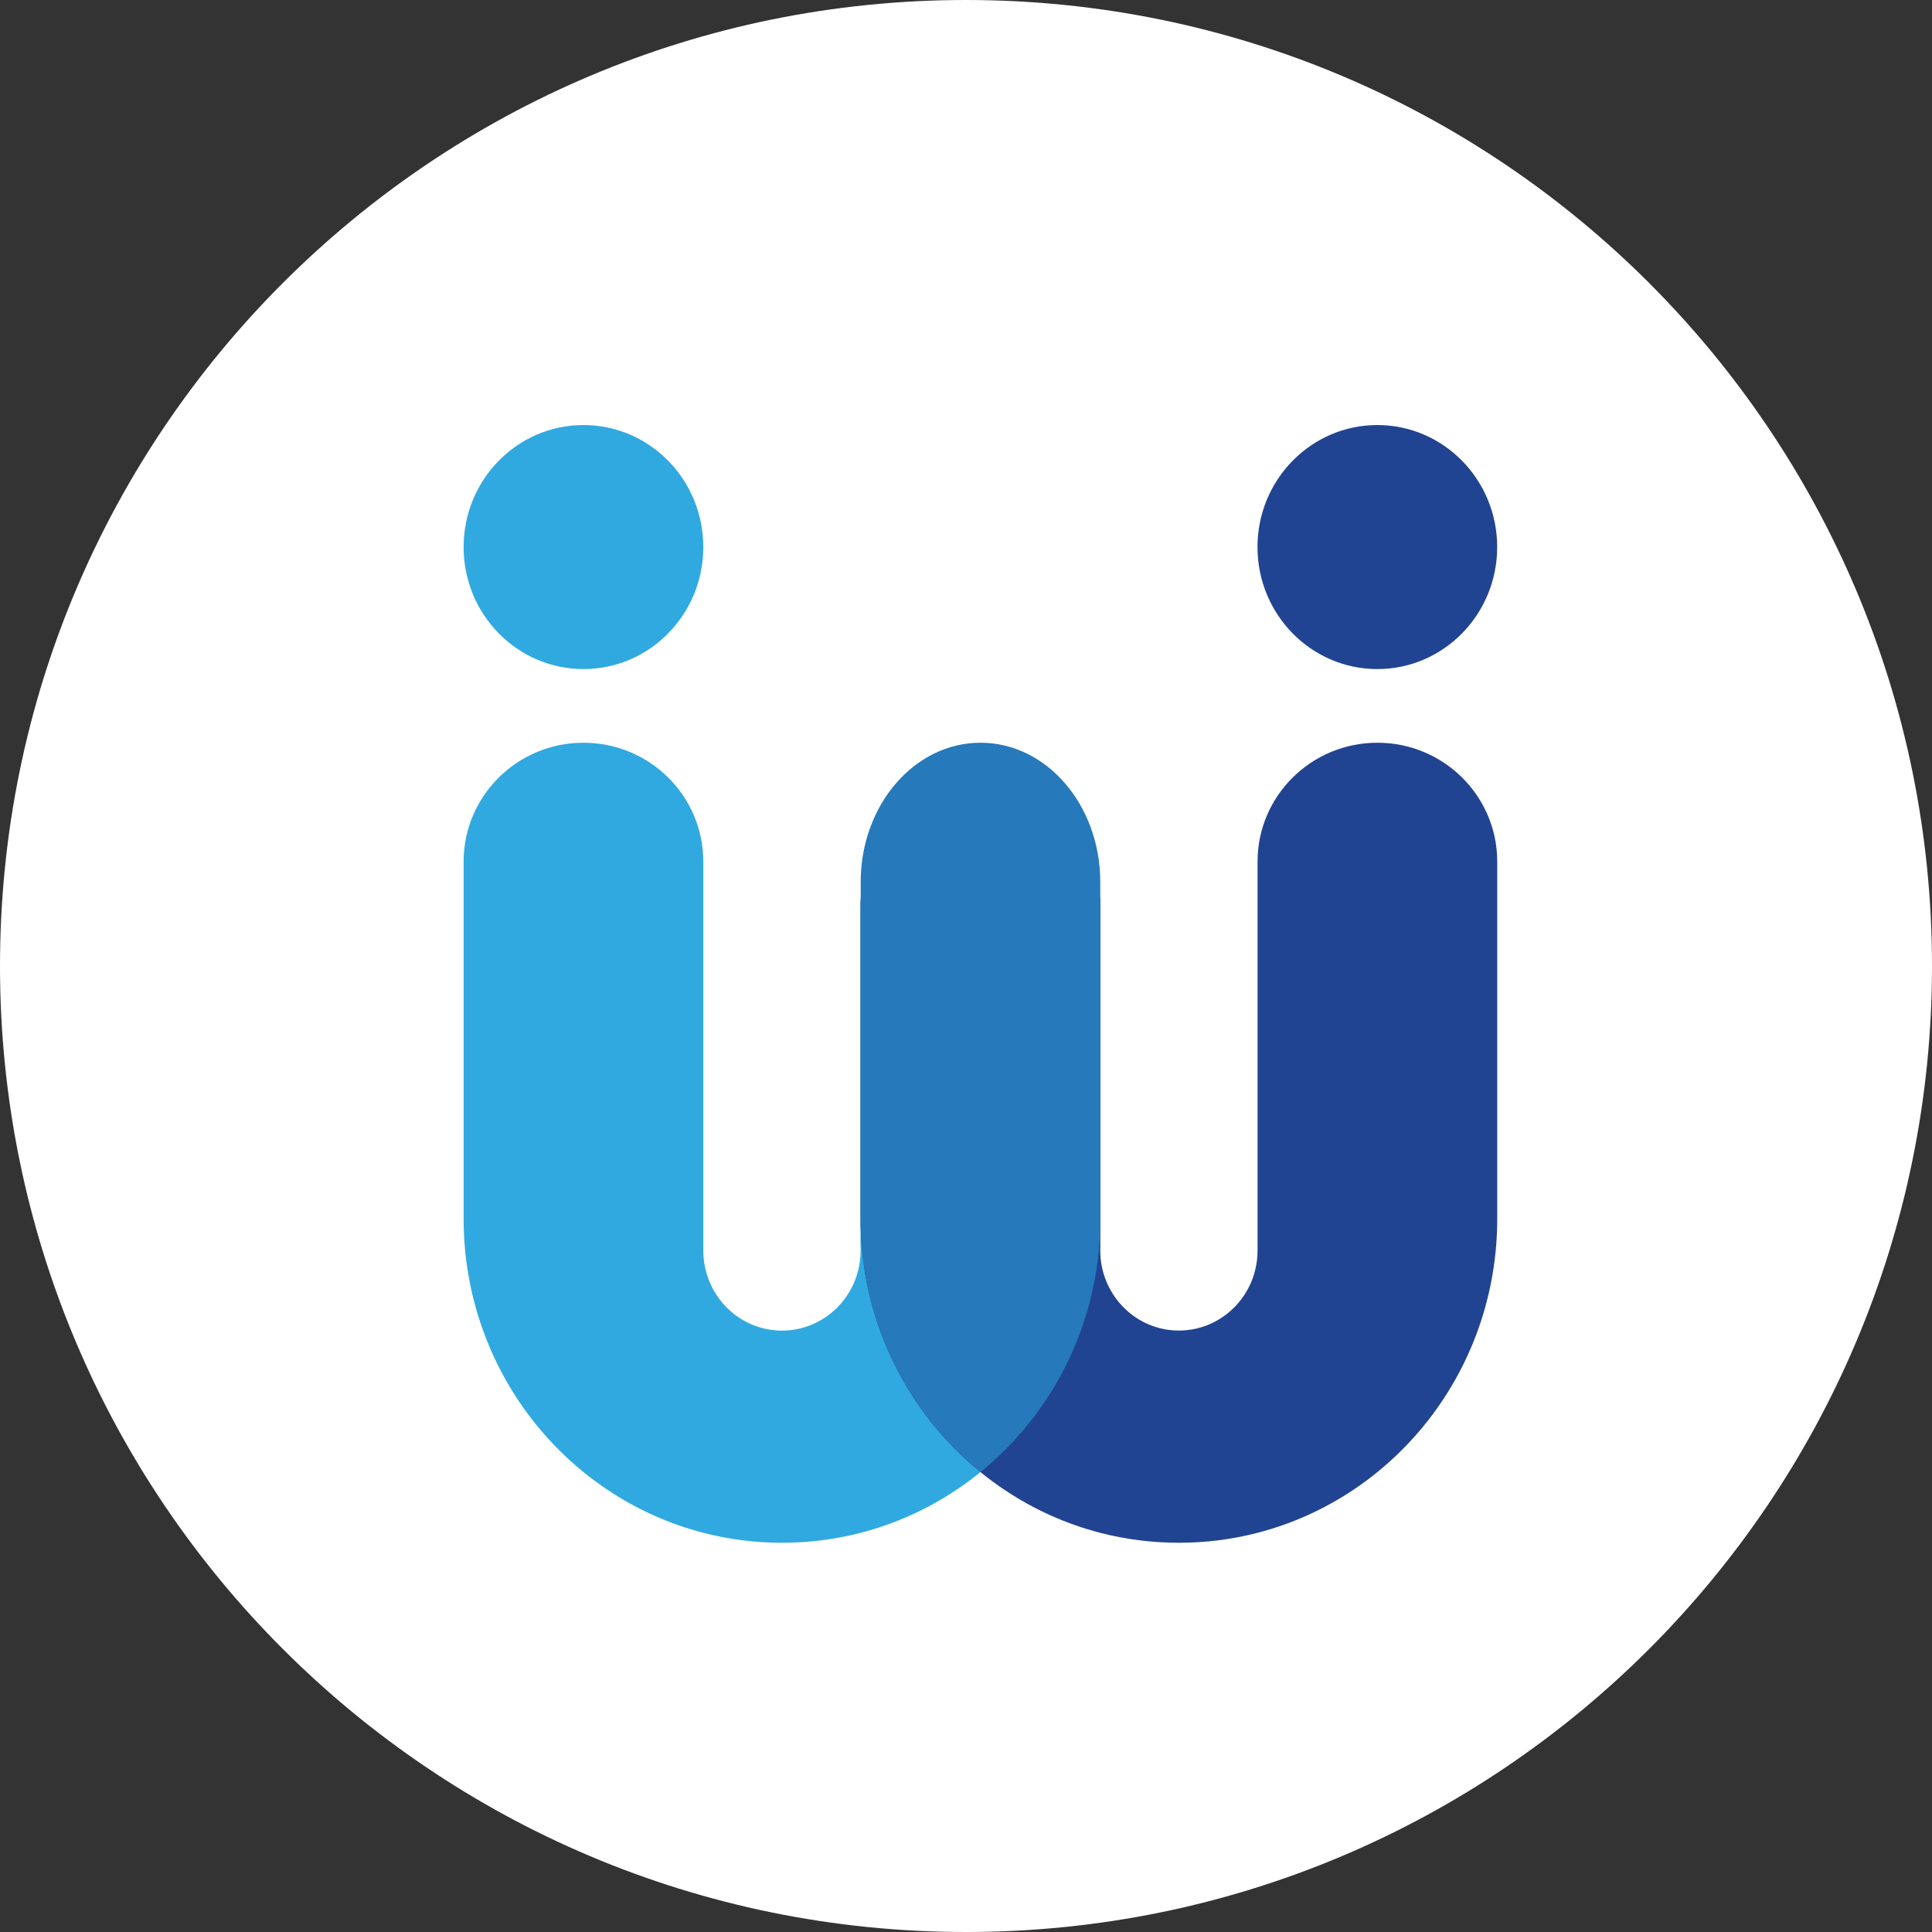
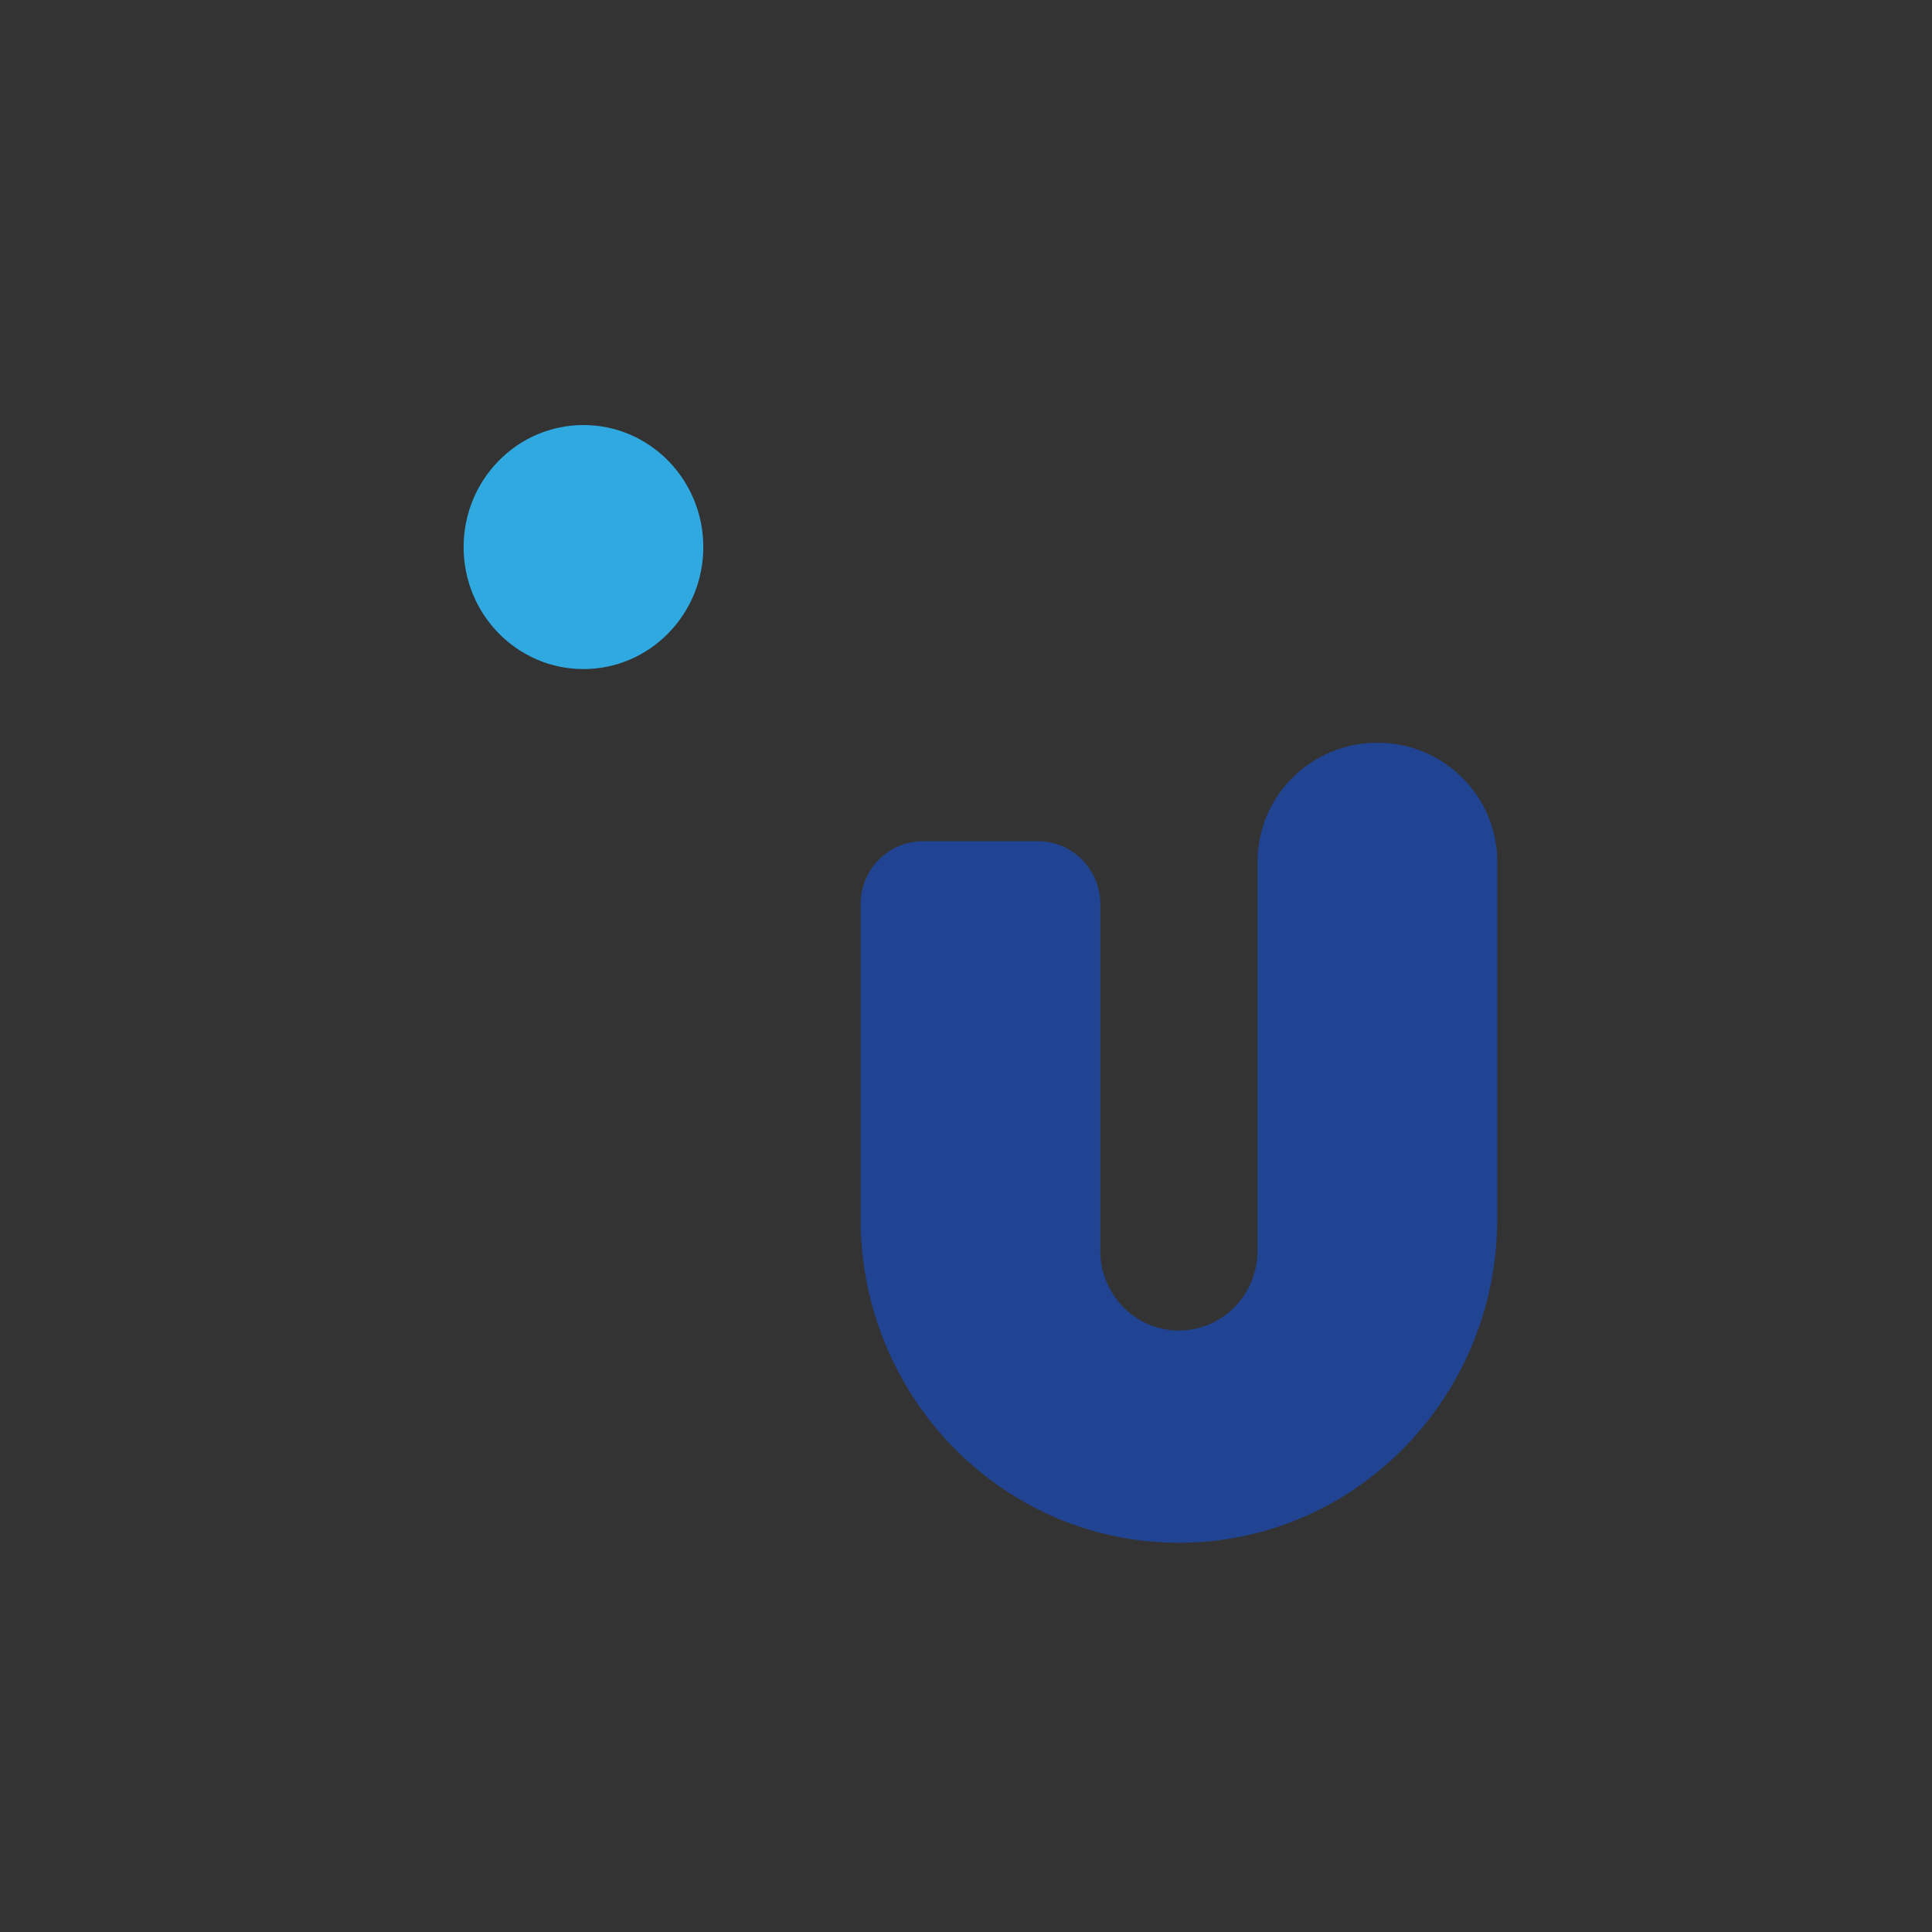
<svg xmlns="http://www.w3.org/2000/svg" width="32" height="32" viewBox="0 0 32 32" fill="none">
  <rect x="0" y="0" width="32" height="32" fill="#333333" stroke="none" />
-   <path d="M16 32C24.837 32 32 24.837 32 16C32 7.163 24.837 0 16 0C7.163 0 0 7.163 0 16C0 24.837 7.163 32 16 32Z" fill="white" />
-   <path d="M18.224 14.981V20.185C18.224 22.692 16.536 24.799 14.253 25.389C13.837 25.496 13.401 25.553 12.952 25.553C12.502 25.553 12.066 25.496 11.649 25.388C9.367 24.798 7.679 22.692 7.679 20.185V14.271C7.679 13.184 8.568 12.302 9.664 12.302C10.761 12.302 11.649 13.184 11.649 14.271V20.712C11.649 21.445 12.232 22.039 12.952 22.039C13.652 22.039 14.223 21.477 14.253 20.772C14.254 20.752 14.255 20.732 14.255 20.712C14.255 20.692 14.254 20.672 14.253 20.653V14.981C14.253 14.403 14.714 13.934 15.281 13.934H17.196C17.764 13.934 18.224 14.403 18.224 14.981Z" fill="#30A9E1" />
  <path d="M24.799 14.271V20.185C24.799 22.692 23.111 24.798 20.829 25.388C20.412 25.496 19.976 25.553 19.526 25.553C19.077 25.553 18.641 25.496 18.225 25.389C15.943 24.799 14.254 22.692 14.254 20.185V14.981C14.254 14.403 14.714 13.934 15.282 13.934H17.197C17.765 13.934 18.225 14.403 18.225 14.981V20.653C18.224 20.672 18.224 20.692 18.224 20.712C18.224 20.732 18.224 20.752 18.225 20.772C18.256 21.477 18.827 22.038 19.526 22.038C20.246 22.038 20.829 21.445 20.829 20.712V14.271C20.829 13.184 21.718 12.302 22.814 12.302C23.91 12.302 24.799 13.184 24.799 14.271Z" fill="#214492" />
  <path d="M9.664 11.082C10.761 11.082 11.649 10.177 11.649 9.061C11.649 7.945 10.761 7.04 9.664 7.04C8.568 7.04 7.679 7.945 7.679 9.061C7.679 10.177 8.568 11.082 9.664 11.082Z" fill="#30A9E1" />
-   <path d="M22.813 11.082C23.909 11.082 24.798 10.177 24.798 9.061C24.798 7.945 23.909 7.04 22.813 7.04C21.717 7.04 20.828 7.945 20.828 9.061C20.828 10.177 21.717 11.082 22.813 11.082Z" fill="#214492" />
-   <path d="M18.224 14.61V20.305C18.224 20.328 18.223 20.352 18.222 20.376C18.221 20.411 18.219 20.446 18.217 20.481C18.216 20.504 18.215 20.527 18.213 20.551C18.209 20.615 18.204 20.679 18.197 20.743C18.194 20.772 18.191 20.801 18.188 20.829C18.184 20.858 18.181 20.886 18.177 20.914C18.177 20.915 18.177 20.916 18.176 20.917C18.169 20.972 18.161 21.027 18.152 21.082C18.142 21.14 18.132 21.198 18.12 21.256C18.116 21.279 18.111 21.302 18.106 21.325C18.099 21.358 18.092 21.39 18.084 21.422C18.073 21.471 18.061 21.519 18.049 21.567C18.047 21.575 18.045 21.583 18.043 21.591C18.035 21.618 18.028 21.644 18.021 21.67C17.989 21.782 17.954 21.892 17.916 22C17.891 22.071 17.865 22.142 17.837 22.211C17.814 22.268 17.79 22.325 17.765 22.381C17.755 22.406 17.744 22.43 17.732 22.455C17.709 22.506 17.684 22.556 17.659 22.607C17.647 22.632 17.635 22.657 17.622 22.681C17.622 22.682 17.621 22.684 17.62 22.684C17.595 22.733 17.57 22.78 17.544 22.827C17.53 22.851 17.517 22.875 17.503 22.899L17.503 22.899C17.482 22.935 17.461 22.97 17.44 23.005C17.44 23.006 17.439 23.007 17.439 23.007C17.422 23.036 17.404 23.064 17.386 23.092C17.379 23.104 17.371 23.116 17.363 23.128C17.345 23.156 17.326 23.184 17.307 23.213C17.285 23.247 17.261 23.28 17.238 23.314C17.237 23.314 17.237 23.314 17.237 23.315C17.213 23.348 17.19 23.38 17.166 23.413C17.142 23.446 17.117 23.478 17.092 23.511C17.042 23.575 16.99 23.639 16.937 23.701C16.916 23.726 16.895 23.75 16.873 23.775C16.865 23.784 16.857 23.793 16.849 23.802C16.825 23.828 16.801 23.855 16.776 23.881C16.775 23.882 16.774 23.884 16.773 23.884C16.746 23.913 16.718 23.942 16.69 23.971C16.668 23.994 16.645 24.018 16.621 24.041C16.611 24.05 16.602 24.059 16.592 24.069C16.574 24.086 16.556 24.103 16.538 24.12C16.525 24.133 16.511 24.146 16.497 24.158C16.474 24.18 16.45 24.203 16.426 24.224C16.401 24.246 16.377 24.267 16.352 24.288C16.344 24.295 16.335 24.303 16.327 24.31C16.298 24.334 16.269 24.358 16.24 24.382C15.735 23.972 15.306 23.47 14.977 22.9C14.977 22.9 14.977 22.899 14.977 22.899C14.539 22.141 14.279 21.262 14.256 20.324V14.61C14.256 13.335 15.144 12.302 16.24 12.302C16.788 12.302 17.284 12.56 17.643 12.978C18.002 13.395 18.224 13.972 18.224 14.61Z" fill="#2679BB" />
</svg>